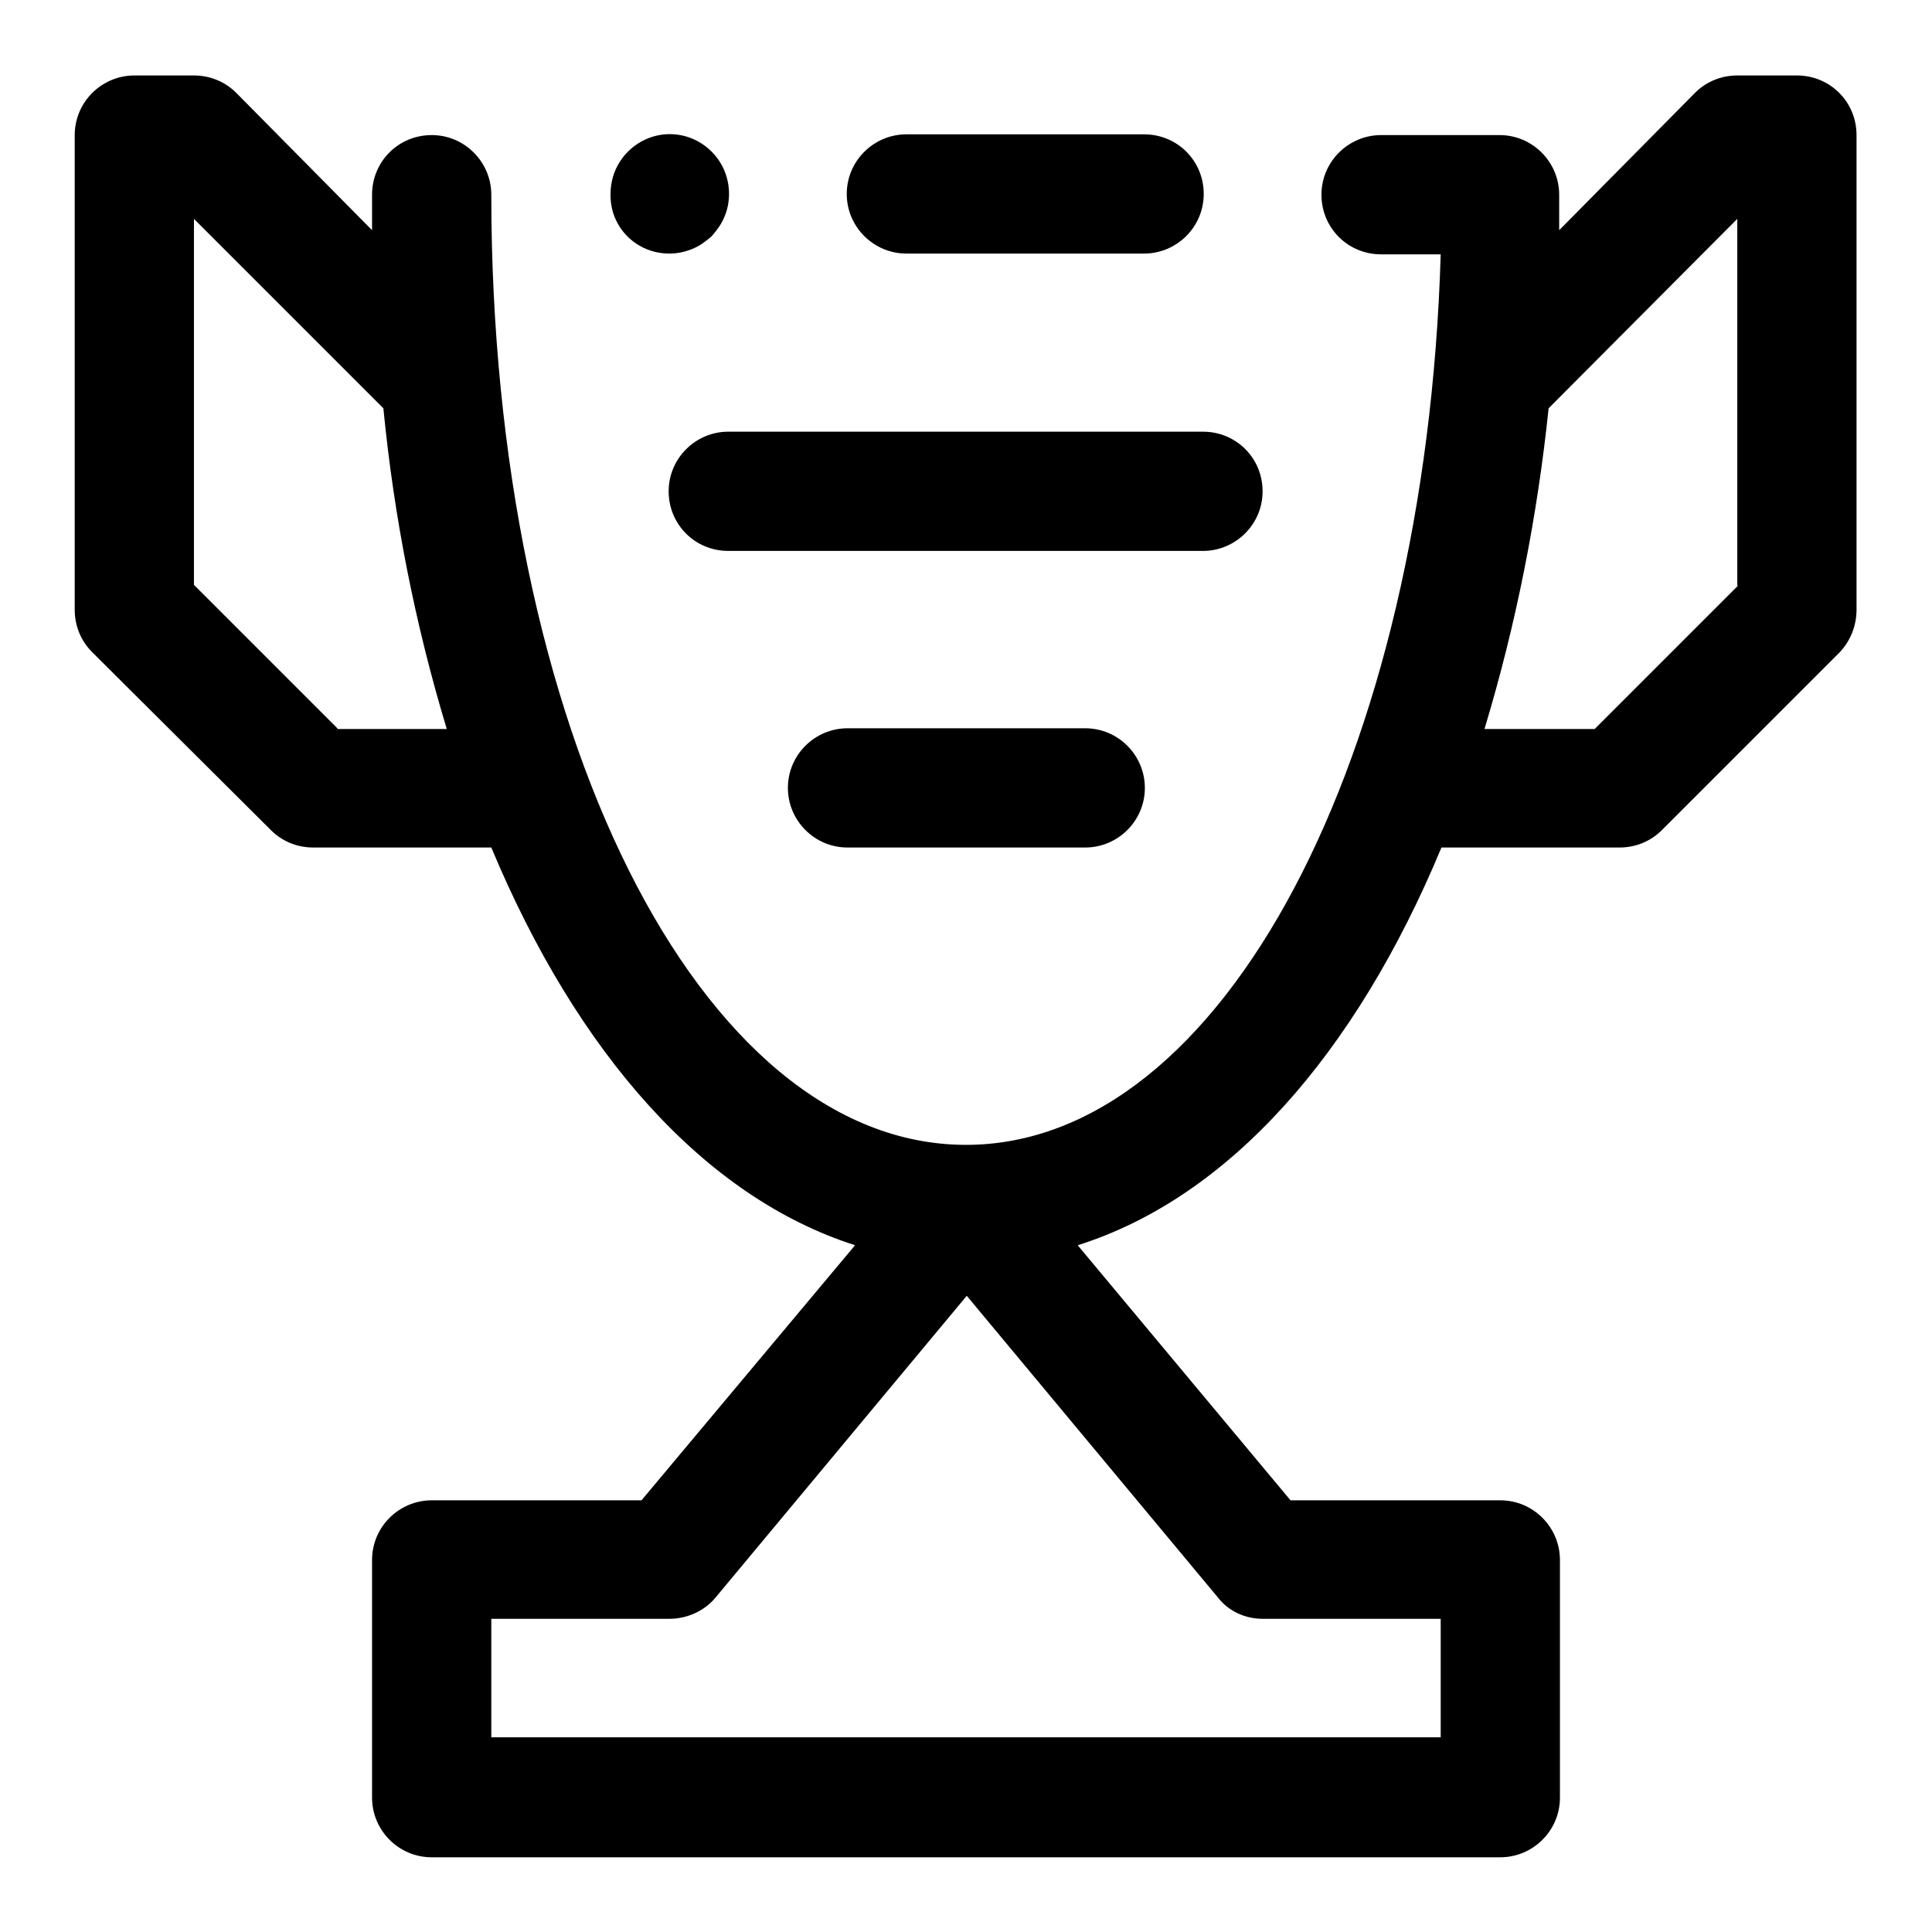
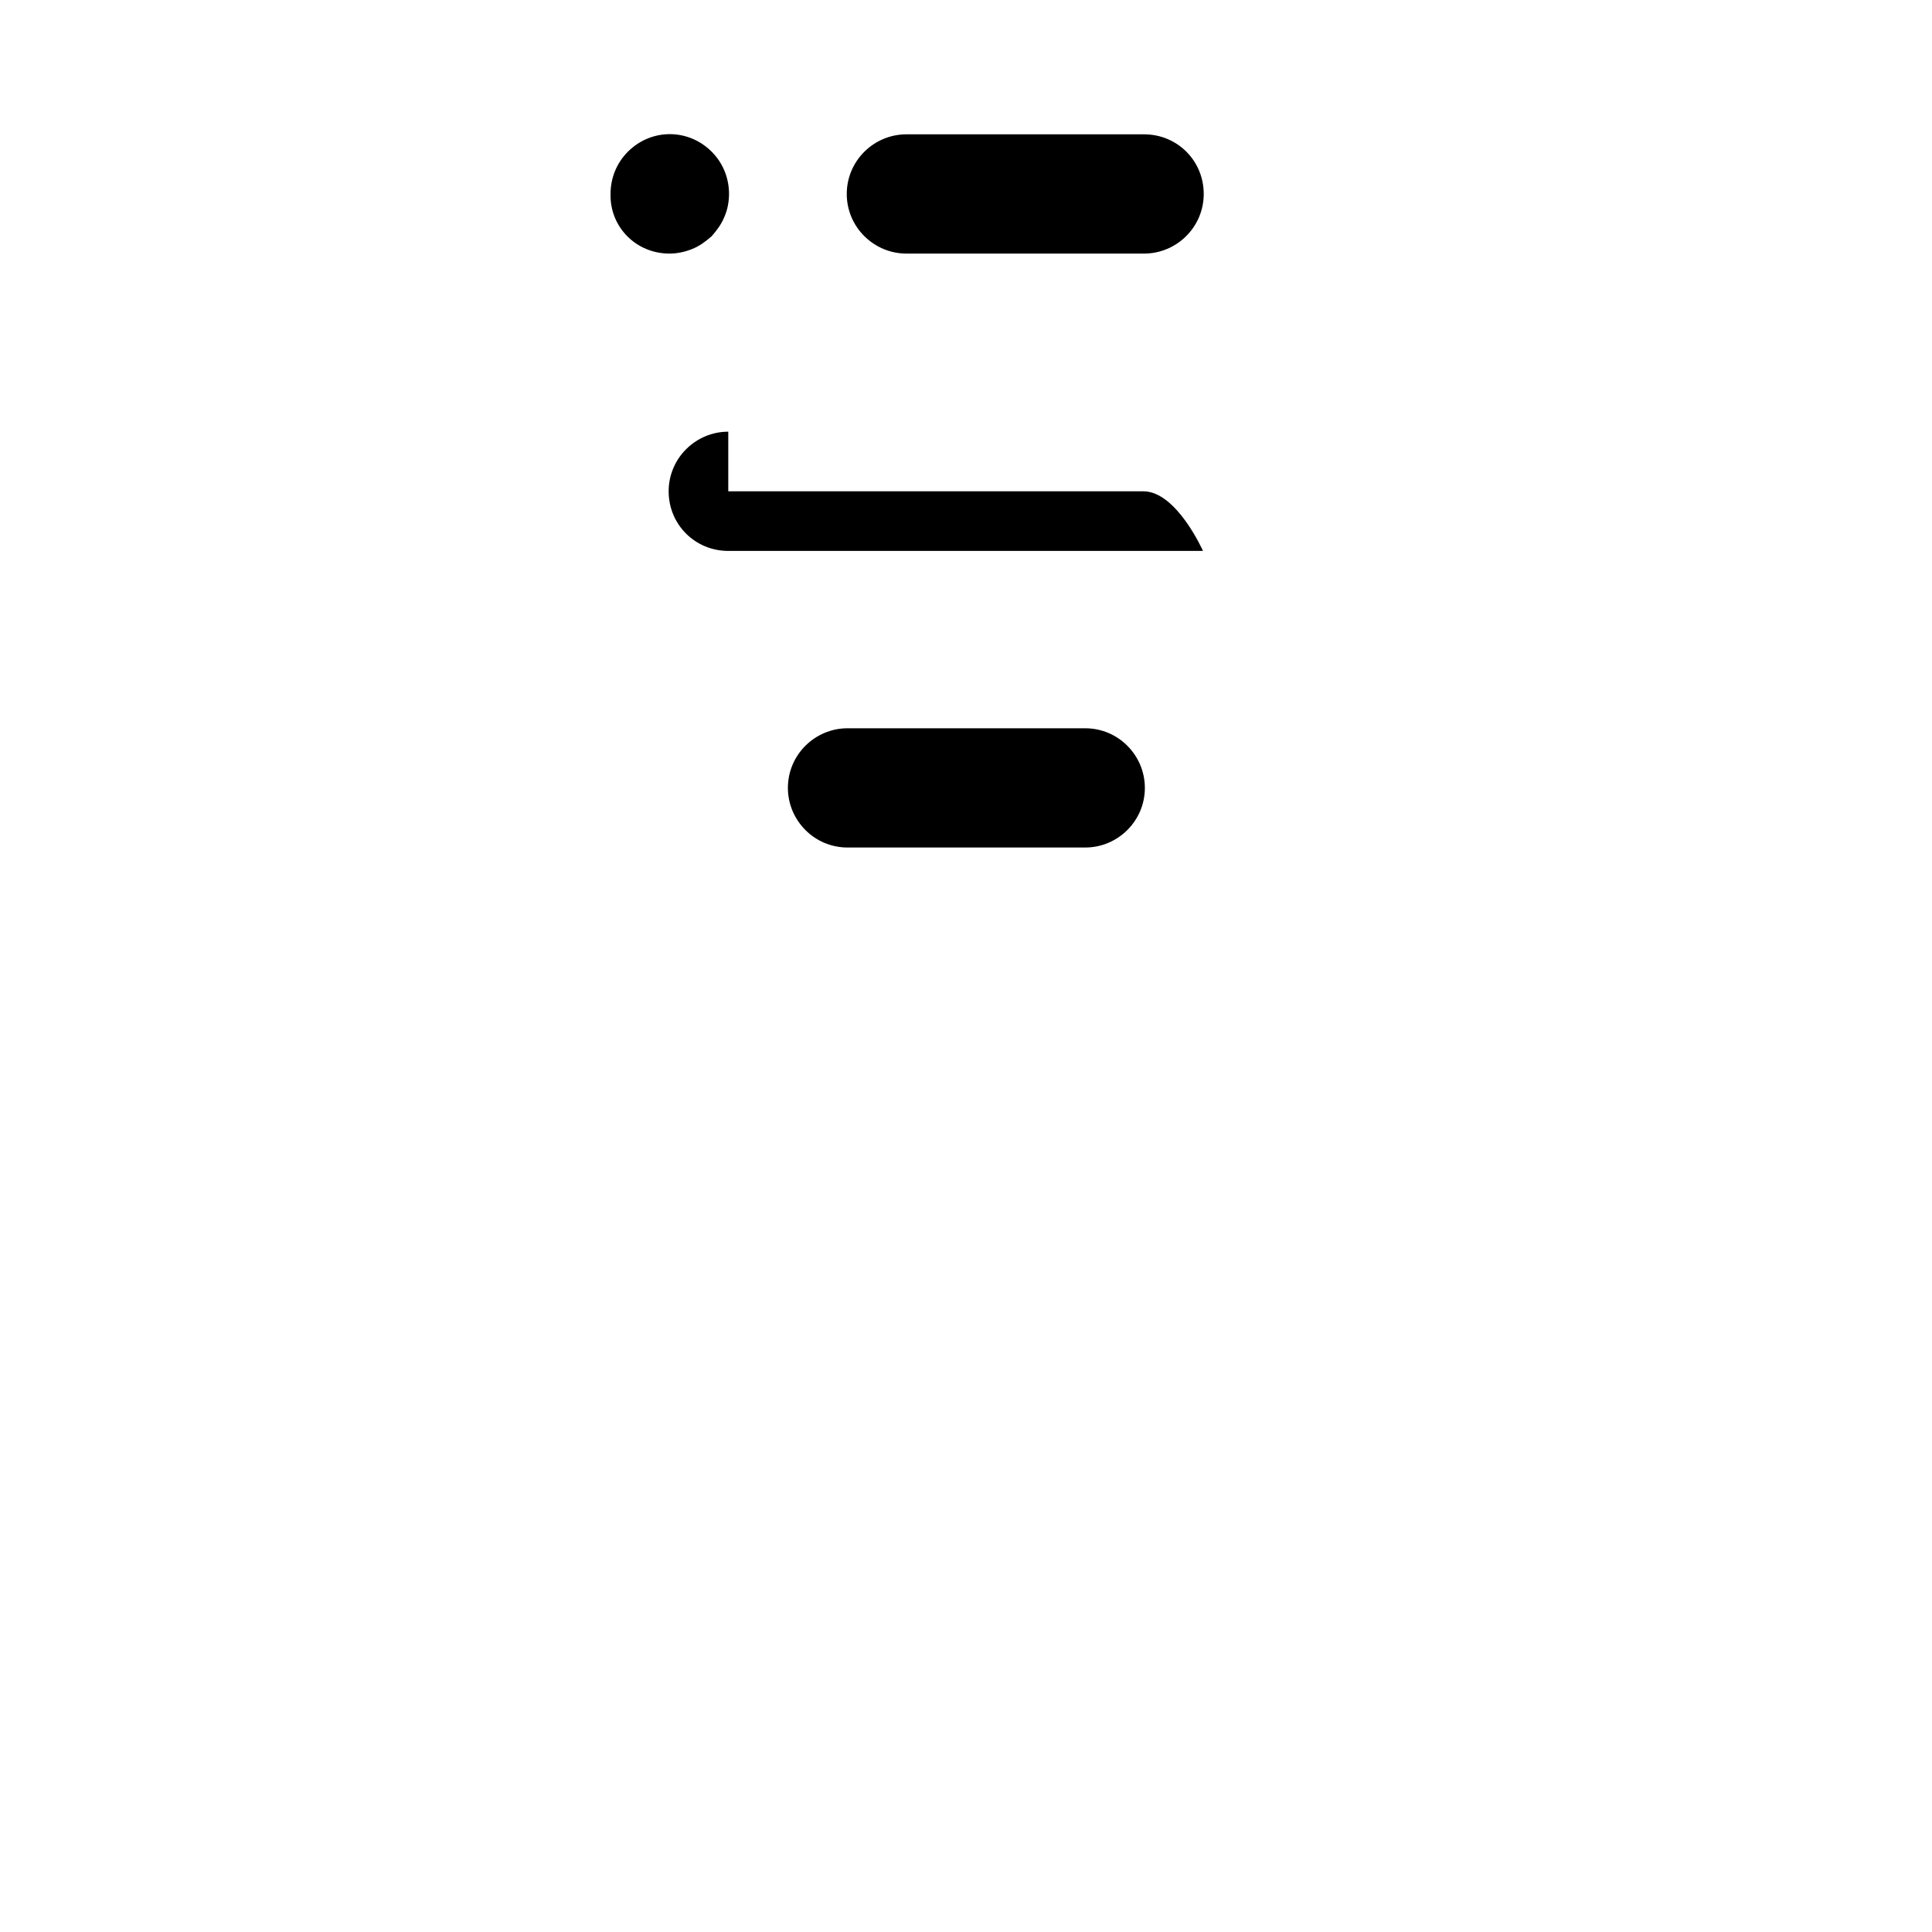
<svg xmlns="http://www.w3.org/2000/svg" version="1.1" x="0px" y="0px" viewBox="0 0 256 256" enable-background="new 0 0 256 256" xml:space="preserve">
  <g>
    <path fill="#000000" d="M88.7,33.6c1,0,2-0.2,3-0.6c1-0.4,1.8-1,2.6-1.7c0.7-0.8,1.3-1.6,1.7-2.6c0.4-0.9,0.6-2,0.6-3 c0-2.1-0.8-4.1-2.3-5.6c-3.1-3.1-8-3.1-11.1,0c0,0,0,0,0,0c-1.5,1.5-2.3,3.5-2.3,5.6C80.8,30.1,84.3,33.6,88.7,33.6z M120.1,33.6 h31.5c4.3,0,7.9-3.5,7.9-7.9s-3.5-7.9-7.9-7.9h-31.5c-4.3,0-7.9,3.5-7.9,7.9S115.8,33.6,120.1,33.6z" />
-     <path fill="#000000" d="M238.1,10h-7.9c-2.1,0-4.1,0.8-5.6,2.3l-18,18.2v-4.7c0-4.3-3.5-7.9-7.9-7.9h-15.7c-4.3,0-7.9,3.5-7.9,7.9 s3.5,7.9,7.9,7.9h7.9c-2,66.8-28.9,118-62.9,118c-35.3,0-62.9-55.1-62.9-125.9c0-4.3-3.5-7.9-7.9-7.9s-7.9,3.5-7.9,7.9v4.7 l-18-18.2c-1.5-1.5-3.5-2.3-5.6-2.3h-7.9c-4.3,0-7.9,3.5-7.9,7.9v62.9c0,2.1,0.8,4.1,2.3,5.6L35.9,110c1.5,1.5,3.5,2.3,5.6,2.3 h23.6c11.4,27.3,28.2,46.3,48.2,52.7L85,198.8H57.2c-4.3,0-7.9,3.5-7.9,7.9v31.5c0,4.3,3.5,7.9,7.9,7.9h141.6 c4.3,0,7.9-3.5,7.9-7.9v-31.5c0-4.3-3.5-7.9-7.9-7.9H171L142.8,165c20-6.3,36.8-25.3,48.2-52.7h23.6c2.1,0,4.1-0.8,5.6-2.3 l23.6-23.6c1.4-1.5,2.2-3.5,2.2-5.6V17.9C246,13.5,242.5,10,238.1,10z M44.7,96.5l-19-19V29l25.1,25.1c1.4,14.4,4.2,28.6,8.4,42.5 H44.7z M167.3,214.5h23.6v15.7H65.1v-15.7h23.6c2.3,0,4.6-1,6.1-2.8l33.3-40l33.3,40C162.8,213.5,165,214.5,167.3,214.5z  M230.3,77.6l-19,19h-14.6c4.2-13.9,7-28.1,8.5-42.5l25-25.1V77.6z" />
-     <path fill="#000000" d="M96.5,57.2c-4.3,0-7.9,3.5-7.9,7.9s3.5,7.9,7.9,7.9h62.9c4.3,0,7.9-3.5,7.9-7.9s-3.5-7.9-7.9-7.9H96.5z  M112.3,96.5c-4.3,0-7.9,3.5-7.9,7.9c0,4.3,3.5,7.9,7.9,7.9h31.5c4.3,0,7.9-3.5,7.9-7.9c0-4.3-3.5-7.9-7.9-7.9H112.3z" />
+     <path fill="#000000" d="M96.5,57.2c-4.3,0-7.9,3.5-7.9,7.9s3.5,7.9,7.9,7.9h62.9s-3.5-7.9-7.9-7.9H96.5z  M112.3,96.5c-4.3,0-7.9,3.5-7.9,7.9c0,4.3,3.5,7.9,7.9,7.9h31.5c4.3,0,7.9-3.5,7.9-7.9c0-4.3-3.5-7.9-7.9-7.9H112.3z" />
  </g>
</svg>